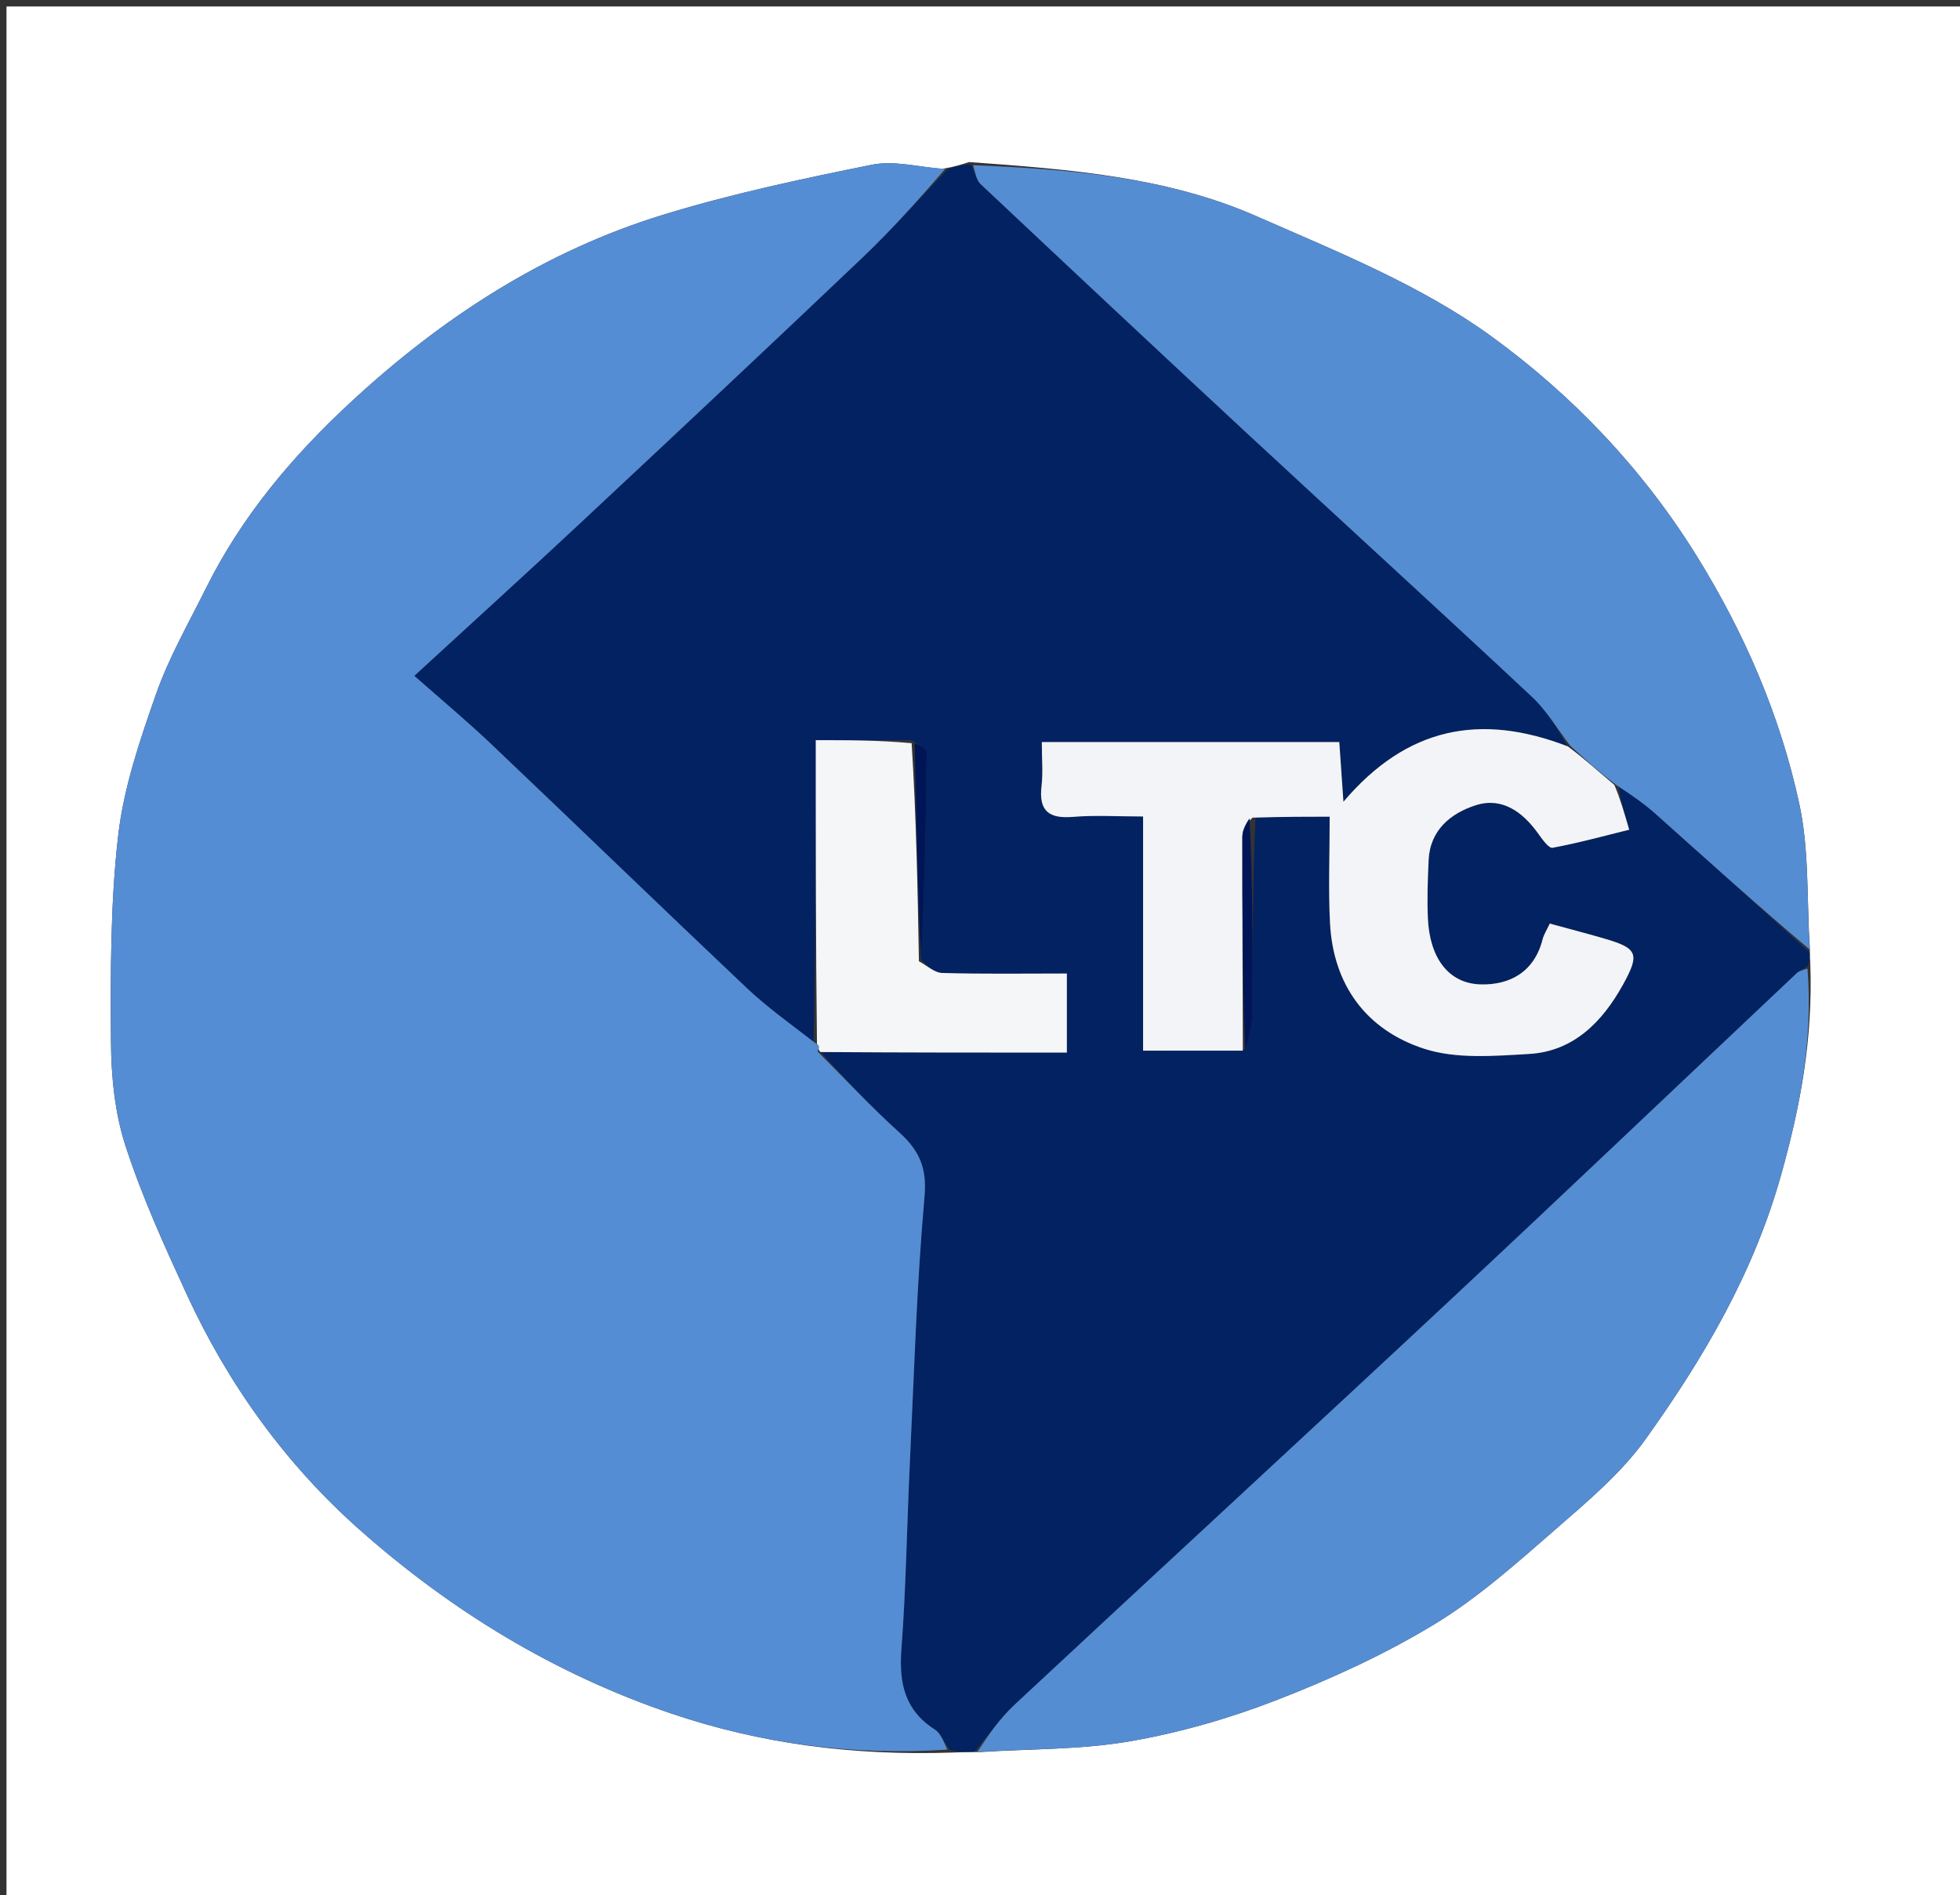
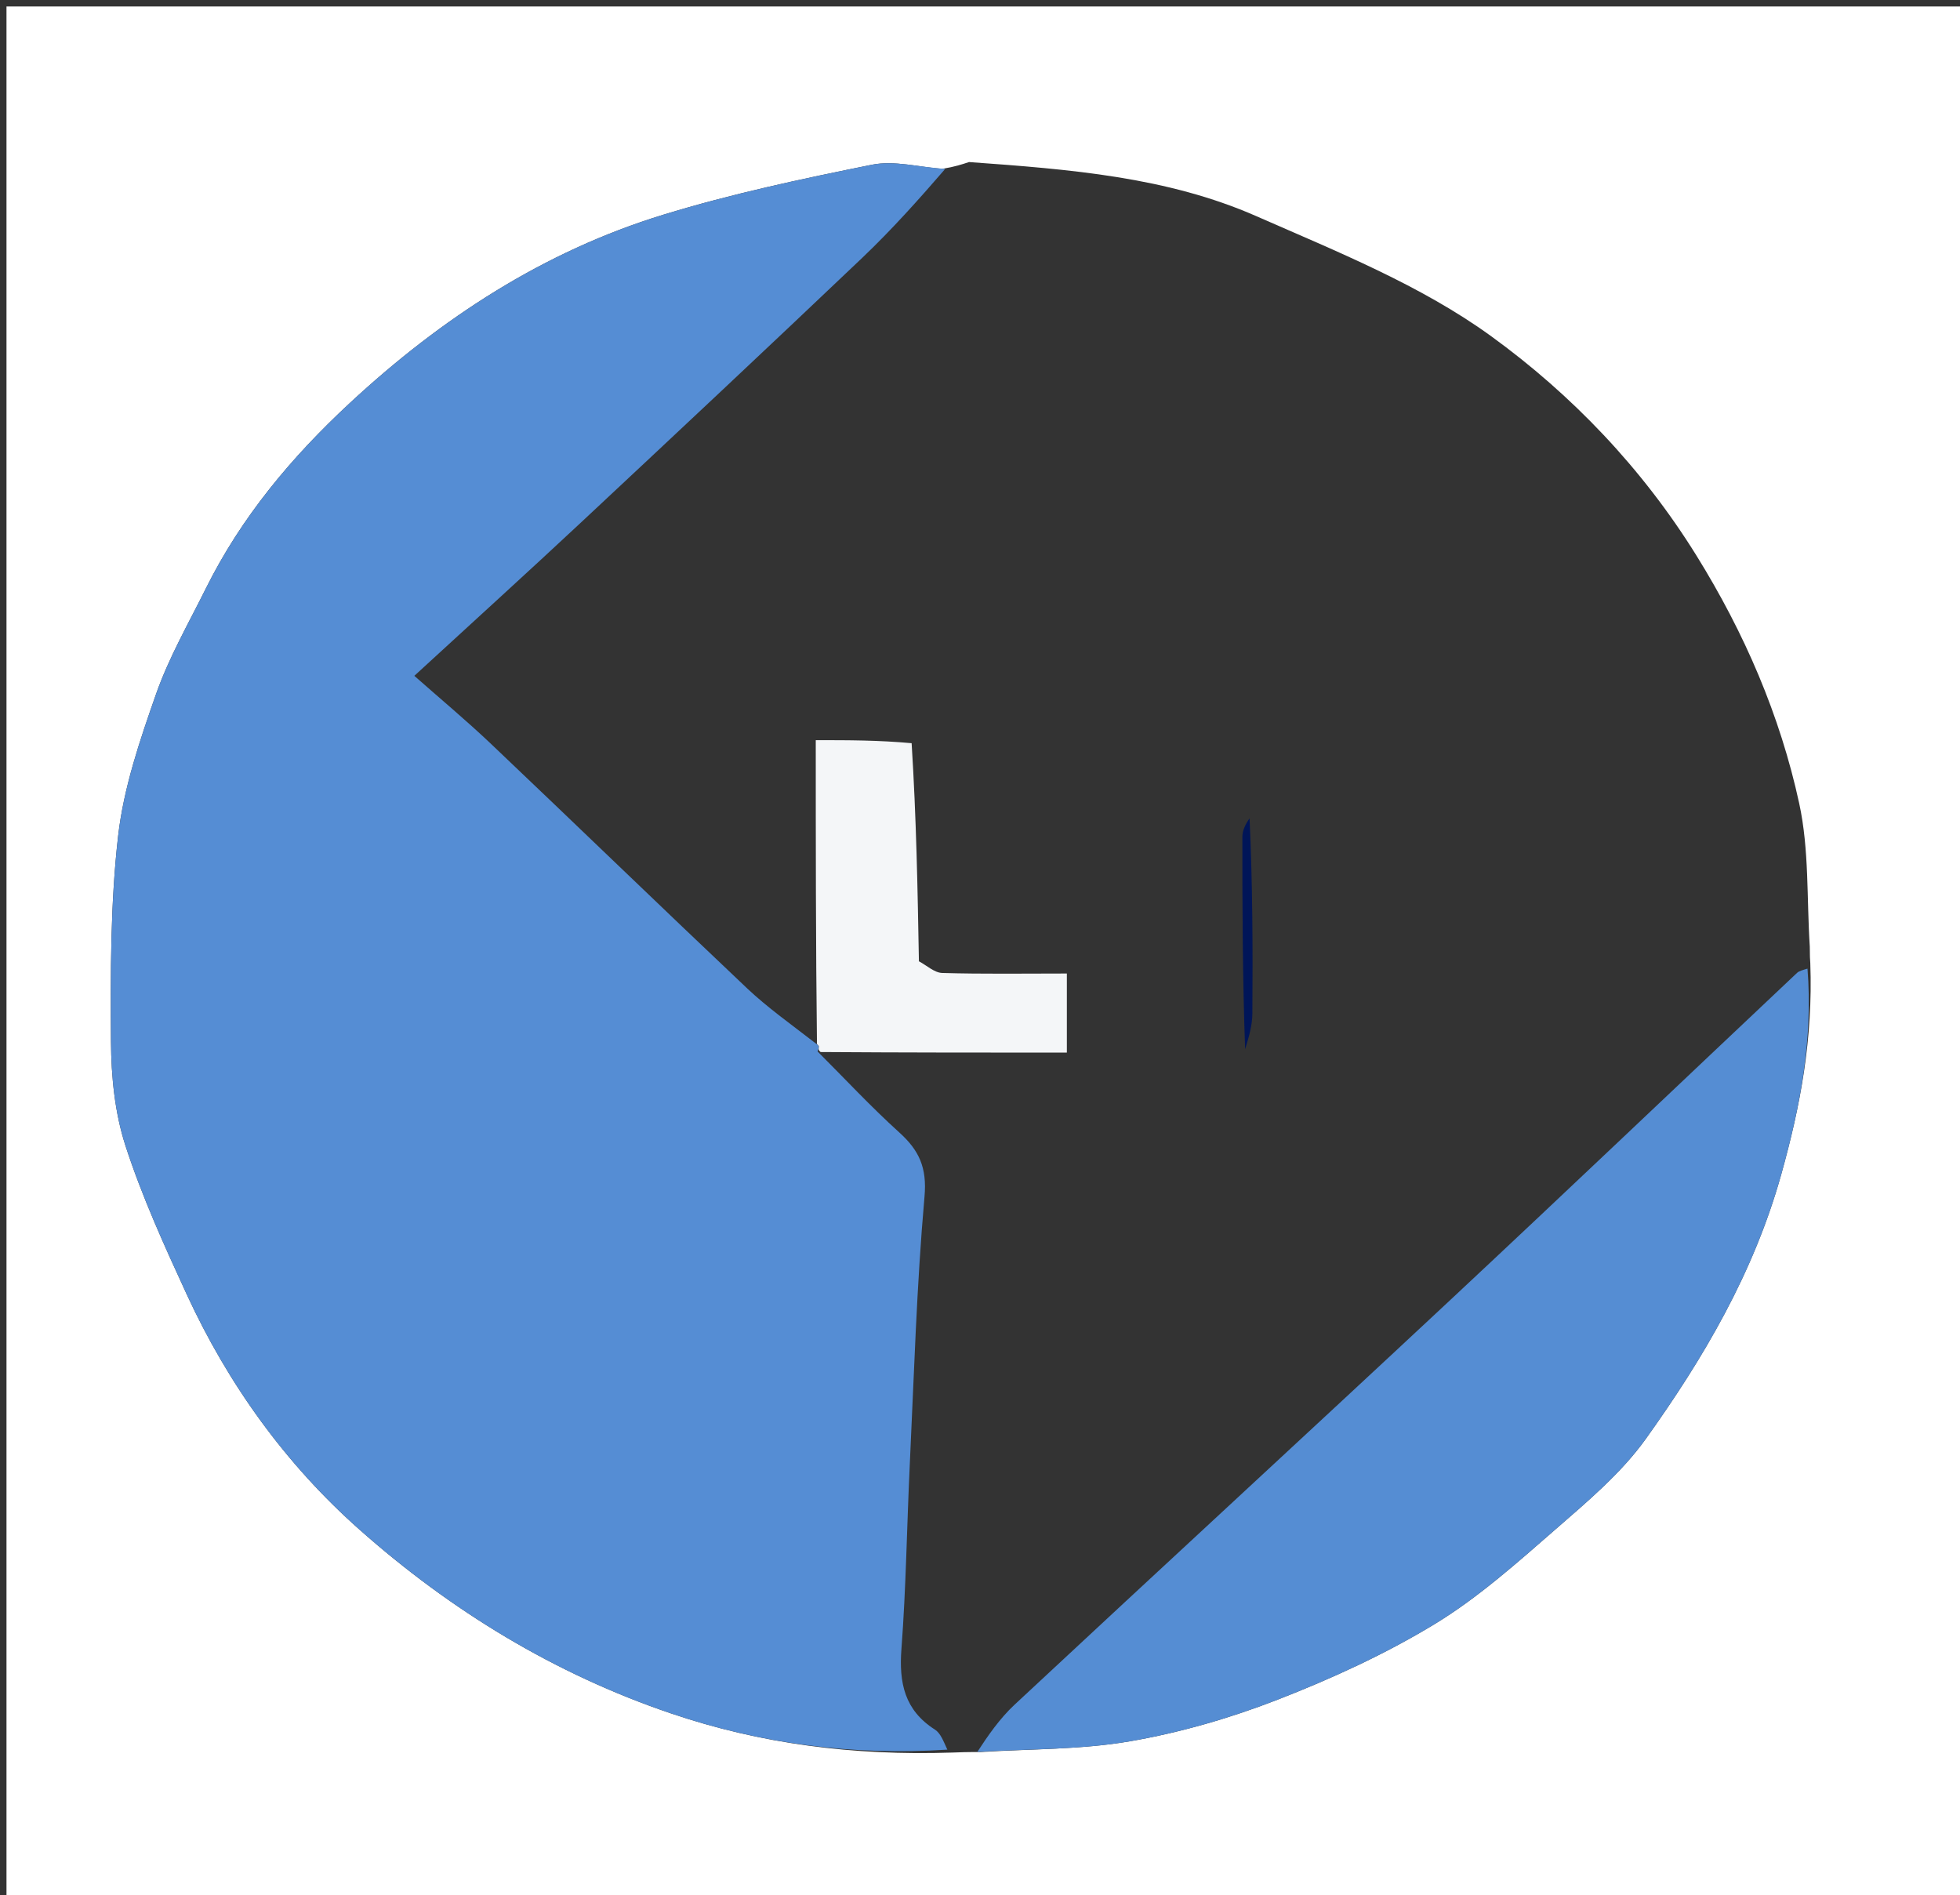
<svg xmlns="http://www.w3.org/2000/svg" id="Layer_1" x="0px" y="0px" width="100%" viewBox="0 0 302 292" xml:space="preserve">
  <rect x="0" y="0" width="302" height="292" fill="#333333" stroke="none" />
  <path fill="#ffffff" opacity="1" stroke="none" d=" M183,293   C122,293 61.5,293 1,293   C1,195.667 1,98.333 1,1   C101.667,1 202.333,1 303,1   C303,98.333 303,195.667 303,293   C263.167,293 223.333,293 183,293  M149.307,24.968   C148.223,25.329 147.139,25.69 145.211,26.012   C141.579,25.752 137.785,24.689 134.346,25.382   C123.536,27.559 112.695,29.863 102.167,33.095   C83.776,38.74 67.985,49.035 53.925,62.077   C44.951,70.4 37.19,79.649 31.718,90.671   C29.048,96.049 26.016,101.319 24.041,106.95   C21.545,114.064 19.048,121.393 18.2,128.818   C17.002,139.3 17.028,149.956 17.101,160.534   C17.137,165.878 17.688,171.453 19.323,176.496   C21.864,184.335 25.309,191.911 28.766,199.417   C35.149,213.279 43.998,225.569 55.36,235.647   C69.463,248.158 85.457,257.922 103.429,264.009   C117.18,268.667 131.395,270.534 146.758,270.026   C147.884,269.982 149.01,269.939 151.05,269.95   C158.761,269.453 166.583,269.596 174.152,268.282   C181.868,266.943 189.549,264.723 196.853,261.88   C205.176,258.641 213.418,254.87 221.036,250.244   C227.743,246.171 233.726,240.813 239.683,235.625   C244.628,231.318 249.816,226.966 253.585,221.697   C262.516,209.209 270.198,196.167 274.458,180.941   C277.419,170.358 279.356,160.076 278.934,148.395   C278.893,147.842 278.852,147.29 278.855,145.843   C278.375,138.482 278.776,130.929 277.227,123.799   C274.275,110.207 268.796,97.526 261.39,85.596   C253.044,72.152 242.185,60.808 229.729,51.778   C218.896,43.926 205.979,38.754 193.583,33.307   C179.807,27.254 164.864,26.088 149.307,24.968  z" />
-   <path fill="#032261" opacity="1" stroke="none" d=" M150.137,269.896   C149.01,269.939 147.884,269.982 146.39,269.626   C145.375,268.295 144.931,267.045 144.049,266.484   C139.367,263.503 138.499,259.282 138.896,254.047   C139.611,244.609 139.729,235.127 140.18,225.667   C140.836,211.889 141.236,198.086 142.451,184.357   C142.846,179.893 141.62,177.244 138.56,174.478   C134.183,170.522 130.153,166.181 126.438,162.093   C139.412,162.181 151.922,162.181 164.384,162.181   C164.384,157.772 164.384,154.085 164.384,149.995   C157.721,149.995 151.445,150.093 145.177,149.91   C143.964,149.874 142.783,148.739 141.918,147.826   C142.459,136.996 142.705,126.451 142.793,115.905   C142.798,115.293 141.527,114.671 140.393,114.047   C135.36,114.042 130.784,114.042 125.694,114.042   C125.694,130.021 125.694,145.412 125.345,160.577   C121.69,157.671 118.195,155.19 115.11,152.274   C101.892,139.776 88.825,127.119 75.633,114.593   C71.867,111.017 67.866,107.688 63.841,104.129   C73.225,95.503 81.419,88.074 89.498,80.523   C104.002,66.968 118.489,53.395 132.87,39.711   C137.45,35.352 141.67,30.615 146.054,26.051   C147.139,25.69 148.223,25.329 149.595,25.388   C150.277,26.674 150.456,27.768 151.097,28.371   C164.592,41.064 178.104,53.74 191.686,66.341   C206.456,80.044 221.347,93.618 236.062,107.38   C238.358,109.527 239.997,112.377 241.559,114.997   C228.119,109.812 216.789,111.997 206.997,123.531   C206.76,120.1 206.563,117.247 206.361,114.334   C191.08,114.334 176.038,114.334 160.524,114.334   C160.524,116.874 160.725,119.032 160.48,121.138   C160.033,124.972 161.639,126.166 165.323,125.861   C168.735,125.577 172.189,125.8 176.129,125.8   C176.129,138.259 176.129,150.003 176.129,161.881   C181.604,161.881 186.551,161.881 191.85,161.647   C192.469,159.668 192.953,157.923 192.966,156.175   C193.039,146.127 193.001,136.078 193.455,125.93   C197.857,125.83 201.805,125.83 204.88,125.83   C204.88,131.632 204.658,136.935 204.929,142.213   C205.422,151.803 210.552,158.678 219.381,161.569   C224.362,163.2 230.207,162.703 235.617,162.389   C242.461,161.991 246.894,157.423 250.025,151.798   C252.795,146.822 252.297,146.078 246.878,144.517   C244.216,143.75 241.536,143.05 238.794,142.301   C238.349,143.257 237.877,143.965 237.68,144.743   C236.419,149.722 232.677,151.793 228.139,151.67   C223.155,151.534 220.289,147.556 220.012,141.512   C219.876,138.525 219.99,135.519 220.126,132.528   C220.338,127.875 223.558,125.301 227.369,124.073   C231.411,122.771 234.592,125.069 236.982,128.401   C237.608,129.274 238.624,130.732 239.22,130.622   C243.238,129.88 247.191,128.787 251.03,127.841   C250.228,125.072 249.648,123.073 249.41,121.124   C251.54,122.581 253.411,123.898 255.106,125.412   C263.034,132.491 270.914,139.623 278.811,146.737   C278.852,147.29 278.893,147.842 278.554,148.828   C277.737,149.474 277.212,149.595 276.874,149.913   C259.086,166.686 241.387,183.556 223.521,200.245   C201.186,221.108 178.692,241.8 156.337,262.641   C154.025,264.796 152.192,267.466 150.137,269.896  z" />
  <path fill="#558DD4" opacity="1" stroke="none" d=" M125.974,162.005   C130.153,166.181 134.183,170.522 138.56,174.478   C141.62,177.244 142.846,179.893 142.451,184.357   C141.236,198.086 140.836,211.889 140.18,225.667   C139.729,235.127 139.611,244.609 138.896,254.047   C138.499,259.282 139.367,263.503 144.049,266.484   C144.931,267.045 145.375,268.295 145.969,269.575   C131.395,270.534 117.18,268.667 103.429,264.009   C85.457,257.922 69.463,248.158 55.36,235.647   C43.998,225.569 35.149,213.279 28.766,199.417   C25.309,191.911 21.864,184.335 19.323,176.496   C17.688,171.453 17.137,165.878 17.101,160.534   C17.028,149.956 17.002,139.3 18.2,128.818   C19.048,121.393 21.545,114.064 24.041,106.95   C26.016,101.319 29.048,96.049 31.718,90.671   C37.19,79.649 44.951,70.4 53.925,62.077   C67.985,49.035 83.776,38.74 102.167,33.095   C112.695,29.863 123.536,27.559 134.346,25.382   C137.785,24.689 141.579,25.752 145.633,26.031   C141.67,30.615 137.45,35.352 132.87,39.711   C118.489,53.395 104.002,66.968 89.498,80.523   C81.419,88.074 73.225,95.503 63.841,104.129   C67.866,107.688 71.867,111.017 75.633,114.593   C88.825,127.119 101.892,139.776 115.11,152.274   C118.195,155.19 121.69,157.671 125.531,160.641   C126.108,161.054 126.202,161.186 126.183,161.301   C126.145,161.541 126.047,161.771 125.974,162.005  z" />
  <path fill="#558DD3" opacity="1" stroke="none" d=" M150.593,269.923   C152.192,267.466 154.025,264.796 156.337,262.641   C178.692,241.8 201.186,221.108 223.521,200.245   C241.387,183.556 259.086,166.686 276.874,149.913   C277.212,149.595 277.737,149.474 278.502,149.242   C279.356,160.076 277.419,170.358 274.458,180.941   C270.198,196.167 262.516,209.209 253.585,221.697   C249.816,226.966 244.628,231.318 239.683,235.625   C233.726,240.813 227.743,246.171 221.036,250.244   C213.418,254.87 205.176,258.641 196.853,261.88   C189.549,264.723 181.868,266.943 174.152,268.282   C166.583,269.596 158.761,269.453 150.593,269.923  z" />
-   <path fill="#558DD3" opacity="1" stroke="none" d=" M241.94,114.902   C239.997,112.377 238.358,109.527 236.062,107.38   C221.347,93.618 206.456,80.044 191.686,66.341   C178.104,53.74 164.592,41.064 151.097,28.371   C150.456,27.768 150.277,26.674 149.944,25.445   C164.864,26.088 179.807,27.254 193.583,33.307   C205.979,38.754 218.896,43.926 229.729,51.778   C242.185,60.808 253.044,72.152 261.39,85.596   C268.796,97.526 274.275,110.207 277.227,123.799   C278.776,130.929 278.375,138.482 278.833,146.29   C270.914,139.623 263.034,132.491 255.106,125.412   C253.411,123.898 251.54,122.581 249.091,120.992   C246.267,118.842 244.103,116.872 241.94,114.902  z" />
-   <path fill="#F3F4F7" opacity="1" stroke="none" d=" M241.559,114.997   C244.103,116.872 246.267,118.842 248.75,120.943   C249.648,123.073 250.228,125.072 251.03,127.841   C247.191,128.787 243.238,129.88 239.22,130.622   C238.624,130.732 237.608,129.274 236.982,128.401   C234.592,125.069 231.411,122.771 227.369,124.073   C223.558,125.301 220.338,127.875 220.126,132.528   C219.99,135.519 219.876,138.525 220.012,141.512   C220.289,147.556 223.155,151.534 228.139,151.67   C232.677,151.793 236.419,149.722 237.68,144.743   C237.877,143.965 238.349,143.257 238.794,142.301   C241.536,143.05 244.216,143.75 246.878,144.517   C252.297,146.078 252.795,146.822 250.025,151.798   C246.894,157.423 242.461,161.991 235.617,162.389   C230.207,162.703 224.362,163.2 219.381,161.569   C210.552,158.678 205.422,151.803 204.929,142.213   C204.658,136.935 204.88,131.632 204.88,125.83   C201.805,125.83 197.857,125.83 192.988,125.982   C191.844,127.071 191.429,128.008 191.428,128.946   C191.416,139.924 191.465,150.903 191.498,161.881   C186.551,161.881 181.604,161.881 176.129,161.881   C176.129,150.003 176.129,138.259 176.129,125.8   C172.189,125.8 168.735,125.577 165.323,125.861   C161.639,126.166 160.033,124.972 160.48,121.138   C160.725,119.032 160.524,116.874 160.524,114.334   C176.038,114.334 191.08,114.334 206.361,114.334   C206.563,117.247 206.76,120.1 206.997,123.531   C216.789,111.997 228.119,109.812 241.559,114.997  z" />
  <path fill="#F4F6F8" opacity="1" stroke="none" d=" M126.438,162.093   C126.047,161.771 126.145,161.541 126.183,161.301   C126.202,161.186 126.108,161.054 125.88,160.866   C125.694,145.412 125.694,130.021 125.694,114.042   C130.784,114.042 135.36,114.042 140.465,114.508   C141.192,126.02 141.39,137.065 141.588,148.111   C142.783,148.739 143.964,149.874 145.177,149.91   C151.445,150.093 157.721,149.995 164.384,149.995   C164.384,154.085 164.384,157.772 164.384,162.181   C151.922,162.181 139.412,162.181 126.438,162.093  z" />
-   <path fill="#001558" opacity="1" stroke="none" d=" M141.918,147.826   C141.39,137.065 141.192,126.02 140.922,114.514   C141.527,114.671 142.798,115.293 142.793,115.905   C142.705,126.451 142.459,136.996 141.918,147.826  z" />
  <path fill="#001558" opacity="1" stroke="none" d=" M191.85,161.647   C191.465,150.903 191.416,139.924 191.428,128.946   C191.429,128.008 191.844,127.071 192.534,126.081   C193.001,136.078 193.039,146.127 192.966,156.175   C192.953,157.923 192.469,159.668 191.85,161.647  z" />
</svg>